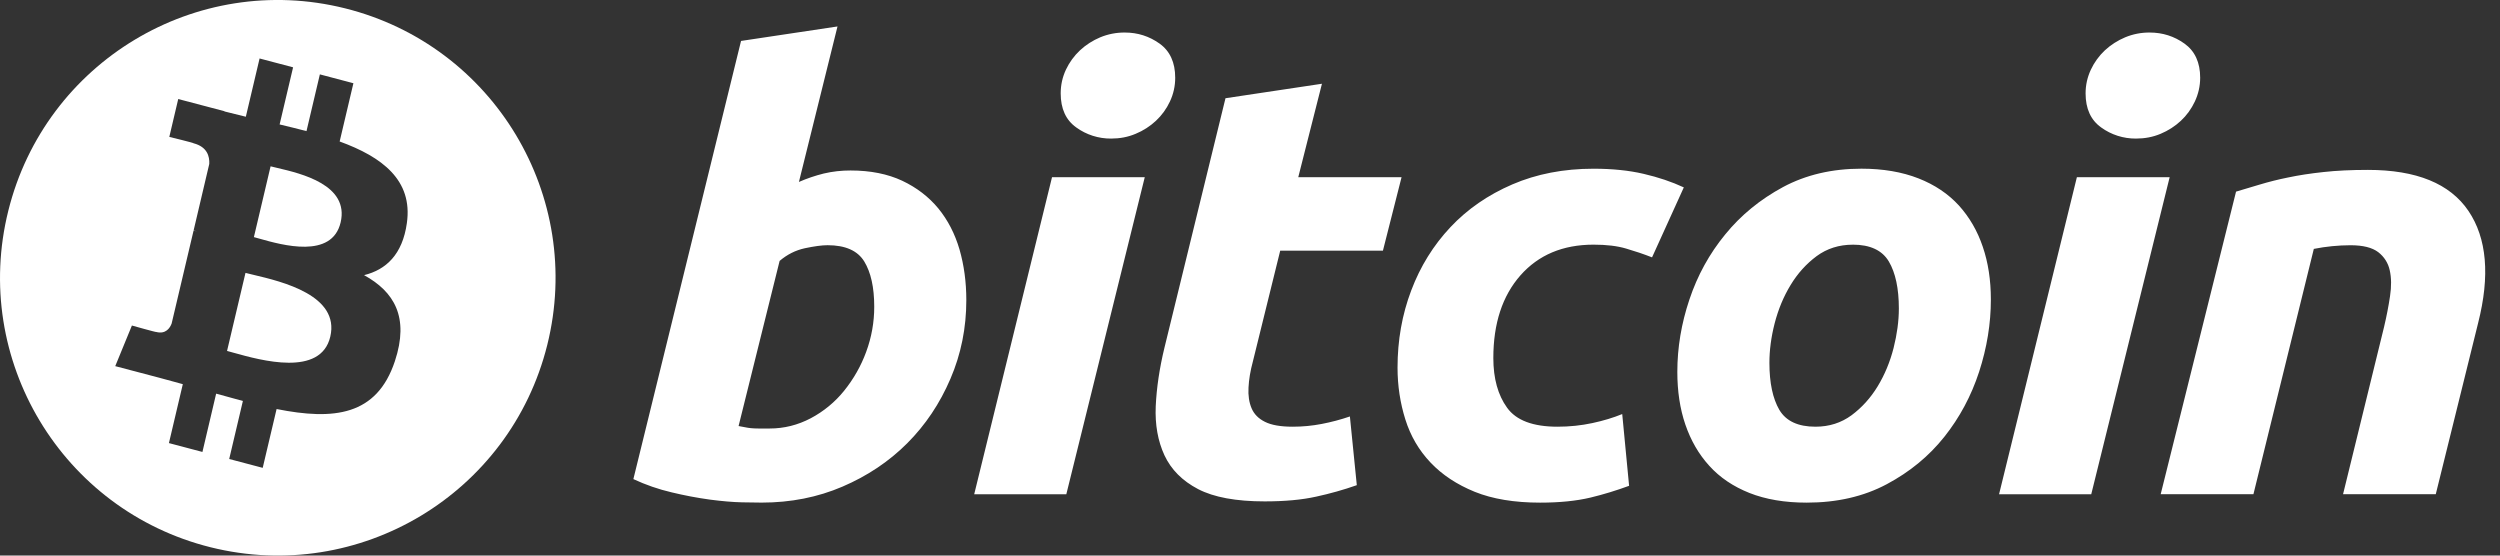
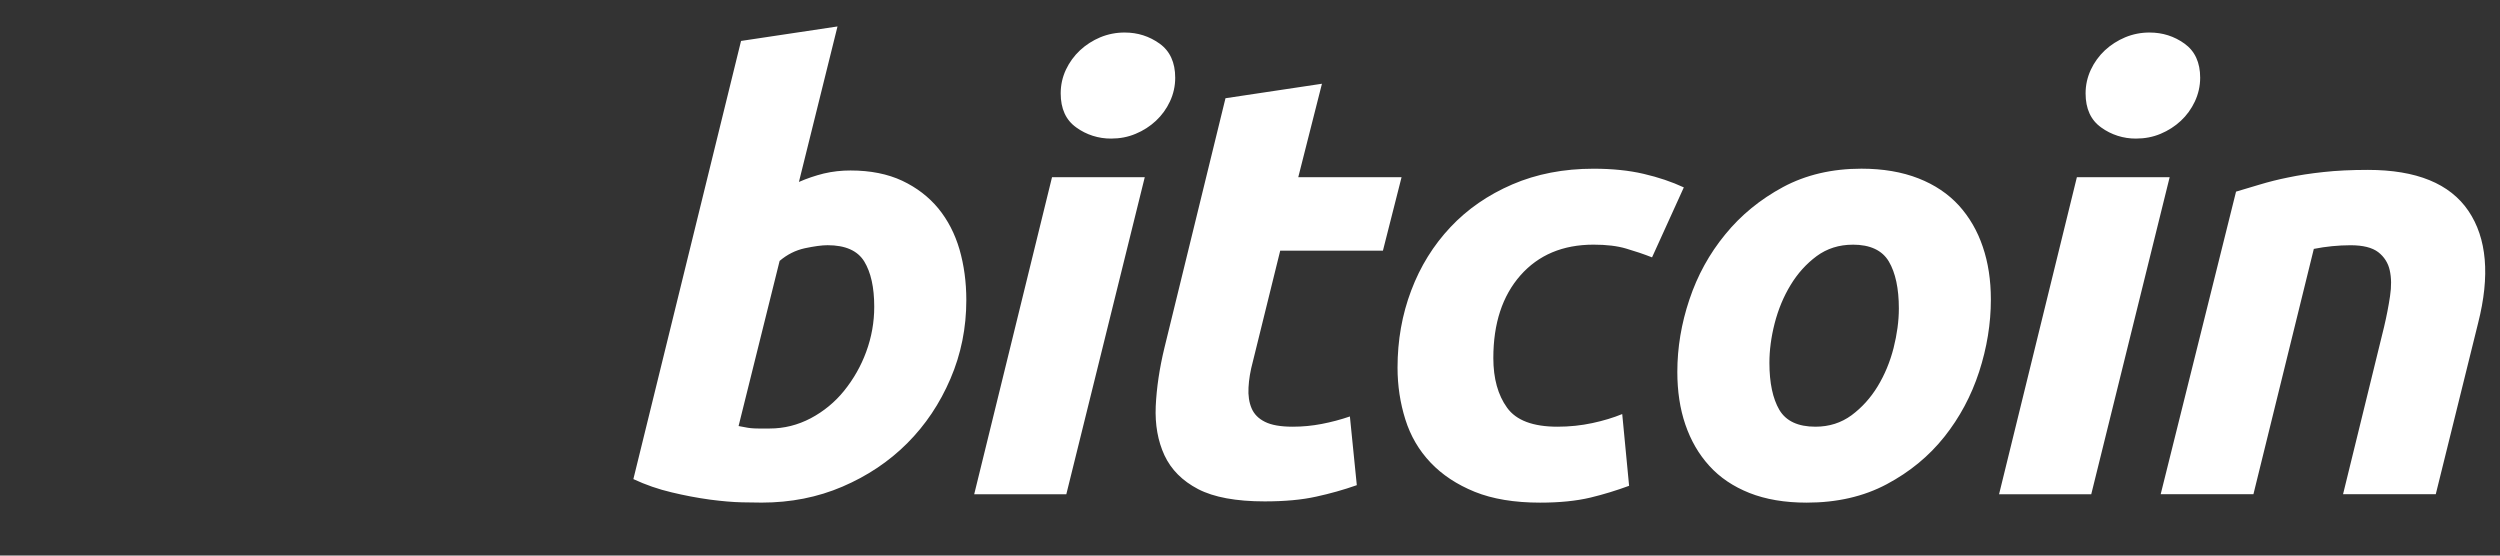
<svg xmlns="http://www.w3.org/2000/svg" width="72" height="16" viewBox="0 0 72 16" fill="none">
  <rect x="0" y="0" width="72" height="16" fill="#333333" stroke="none" />
-   <path fill-rule="evenodd" clip-rule="evenodd" d="M6.064 15.761C10.351 16.829 14.692 14.222 15.761 9.935H15.761C16.829 5.649 14.221 1.308 9.934 0.239C5.649 -0.829 1.308 1.779 0.24 6.066C-0.829 10.351 1.779 14.692 6.064 15.761ZM9.782 4.075C11.002 4.519 11.894 5.185 11.718 6.424C11.592 7.331 11.116 7.77 10.485 7.924C11.352 8.401 11.793 9.133 11.373 10.401C10.851 11.976 9.613 12.109 7.966 11.78L7.566 13.474L6.601 13.219L6.995 11.548C6.745 11.482 6.489 11.412 6.225 11.337L5.83 13.016L4.865 12.761L5.265 11.064C5.174 11.04 5.084 11.015 4.992 10.989C4.855 10.951 4.717 10.913 4.576 10.876L3.319 10.545L3.799 9.375C3.799 9.375 4.51 9.576 4.501 9.561C4.774 9.632 4.896 9.444 4.943 9.318L5.575 6.64C5.599 6.646 5.622 6.652 5.644 6.658C5.655 6.661 5.666 6.664 5.677 6.667C5.638 6.651 5.604 6.64 5.577 6.633L6.027 4.721C6.039 4.504 5.968 4.23 5.577 4.127C5.592 4.116 4.876 3.943 4.876 3.943L5.133 2.852L6.465 3.203L6.463 3.209C6.664 3.261 6.87 3.311 7.08 3.362L7.476 1.684L8.441 1.939L8.053 3.584C8.312 3.646 8.573 3.709 8.827 3.776L9.212 2.142L10.178 2.397L9.782 4.075ZM6.728 10.159C7.516 10.379 9.238 10.86 9.512 9.697C9.792 8.507 8.122 8.11 7.307 7.917C7.216 7.895 7.135 7.876 7.07 7.859L6.539 10.107C6.593 10.122 6.657 10.139 6.728 10.159ZM7.471 6.873C8.128 7.059 9.561 7.463 9.81 6.406C10.065 5.324 8.673 4.998 7.992 4.838C7.916 4.82 7.848 4.805 7.793 4.79L7.312 6.829C7.358 6.841 7.411 6.856 7.471 6.873Z" fill="white" />
  <path d="M24.496 4.91C25.07 4.91 25.566 5.01 25.983 5.205C26.402 5.403 26.748 5.669 27.025 6.004C27.299 6.34 27.502 6.734 27.634 7.185C27.764 7.637 27.83 8.122 27.83 8.642C27.83 9.442 27.679 10.196 27.373 10.908C27.068 11.621 26.654 12.239 26.128 12.766C25.601 13.293 24.98 13.708 24.263 14.015C23.548 14.322 22.77 14.475 21.935 14.475C21.827 14.475 21.637 14.472 21.369 14.467C21.1 14.461 20.792 14.434 20.447 14.389C20.076 14.338 19.708 14.268 19.344 14.18C18.963 14.091 18.594 13.963 18.241 13.798L21.342 1.179L24.12 0.762L23.009 5.24C23.24 5.139 23.48 5.058 23.725 4.997C23.977 4.938 24.236 4.909 24.496 4.91H24.496ZM22.166 12.341C22.584 12.341 22.978 12.241 23.349 12.046C23.721 11.849 24.048 11.58 24.309 11.256C24.582 10.918 24.797 10.54 24.945 10.136C25.1 9.718 25.179 9.277 25.178 8.833C25.178 8.277 25.082 7.845 24.891 7.531C24.7 7.219 24.347 7.062 23.834 7.062C23.665 7.062 23.449 7.093 23.18 7.149C22.911 7.208 22.669 7.33 22.453 7.514L21.271 12.27C21.342 12.282 21.405 12.294 21.459 12.305C21.512 12.317 21.57 12.325 21.628 12.331C21.689 12.337 21.759 12.341 21.844 12.341L22.166 12.341H22.166ZM30.71 14.234H28.057L30.298 5.104H32.969L30.71 14.234ZM32.001 3.991C31.639 3.994 31.286 3.881 30.997 3.671C30.697 3.458 30.548 3.131 30.548 2.689C30.548 2.447 30.599 2.219 30.7 2.004C30.798 1.796 30.935 1.608 31.104 1.449C31.274 1.292 31.471 1.165 31.686 1.075C31.91 0.982 32.151 0.935 32.395 0.937C32.765 0.937 33.099 1.043 33.398 1.257C33.696 1.472 33.846 1.8 33.846 2.238C33.847 2.475 33.795 2.709 33.693 2.925C33.596 3.133 33.46 3.321 33.29 3.48C33.121 3.637 32.924 3.764 32.708 3.853C32.487 3.947 32.252 3.991 32.001 3.991ZM35.294 2.829L38.072 2.412L37.39 5.103H40.365L39.828 7.22H36.87L36.082 10.414C36.01 10.68 35.969 10.929 35.957 11.16C35.944 11.392 35.974 11.591 36.046 11.759C36.117 11.927 36.245 12.057 36.431 12.149C36.616 12.242 36.881 12.289 37.229 12.289C37.515 12.289 37.794 12.262 38.063 12.21C38.34 12.157 38.612 12.085 38.877 11.994L39.076 13.973C38.695 14.107 38.306 14.216 37.911 14.302C37.492 14.396 36.996 14.44 36.423 14.44C35.599 14.44 34.96 14.322 34.505 14.086C34.05 13.848 33.729 13.524 33.536 13.112C33.347 12.703 33.262 12.231 33.285 11.699C33.31 11.165 33.393 10.605 33.536 10.015L35.294 2.829ZM40.249 10.588C40.249 9.801 40.38 9.06 40.643 8.366C40.905 7.671 41.283 7.063 41.773 6.542C42.261 6.023 42.856 5.612 43.557 5.31C44.254 5.01 45.034 4.859 45.894 4.859C46.433 4.859 46.914 4.908 47.337 5.007C47.762 5.106 48.146 5.235 48.494 5.397L47.579 7.412C47.336 7.317 47.087 7.233 46.836 7.16C46.579 7.083 46.266 7.046 45.895 7.046C45.009 7.046 44.309 7.342 43.788 7.931C43.269 8.521 43.008 9.315 43.008 10.31C43.008 10.9 43.14 11.377 43.404 11.742C43.666 12.107 44.151 12.289 44.855 12.289C45.202 12.289 45.538 12.254 45.859 12.185C46.182 12.116 46.468 12.028 46.72 11.925L46.918 13.991C46.555 14.125 46.184 14.239 45.807 14.33C45.4 14.427 44.916 14.476 44.354 14.476C43.613 14.476 42.985 14.371 42.472 14.164C41.959 13.955 41.535 13.676 41.2 13.322C40.864 12.968 40.623 12.555 40.474 12.08C40.325 11.606 40.249 11.107 40.249 10.588H40.249ZM52.033 14.476C51.4 14.476 50.85 14.382 50.383 14.197C49.918 14.012 49.533 13.753 49.228 13.416C48.923 13.081 48.695 12.685 48.538 12.227C48.382 11.771 48.307 11.264 48.307 10.71C48.307 10.015 48.422 9.319 48.655 8.626C48.887 7.931 49.231 7.306 49.686 6.752C50.138 6.196 50.696 5.741 51.352 5.387C52.008 5.035 52.762 4.858 53.609 4.858C54.231 4.858 54.778 4.952 55.251 5.137C55.721 5.321 56.109 5.583 56.416 5.918C56.719 6.254 56.95 6.649 57.104 7.107C57.26 7.563 57.337 8.071 57.337 8.626C57.337 9.319 57.224 10.014 56.998 10.71C56.772 11.402 56.437 12.028 55.994 12.584C55.552 13.139 55 13.593 54.337 13.946C53.674 14.299 52.906 14.476 52.033 14.476ZM53.359 7.047C52.966 7.047 52.618 7.157 52.32 7.376C52.022 7.597 51.771 7.875 51.569 8.209C51.364 8.546 51.213 8.913 51.11 9.312C51.008 9.711 50.959 10.09 50.959 10.448C50.959 11.028 51.056 11.479 51.245 11.804C51.437 12.127 51.783 12.289 52.285 12.289C52.679 12.289 53.025 12.179 53.325 11.959C53.621 11.739 53.873 11.461 54.077 11.126C54.28 10.791 54.433 10.423 54.535 10.023C54.635 9.625 54.687 9.245 54.687 8.886C54.687 8.309 54.59 7.856 54.399 7.532C54.208 7.209 53.861 7.046 53.359 7.046V7.047ZM60.228 14.234H57.573L59.814 5.104H62.486L60.228 14.234ZM61.517 3.991C61.156 3.994 60.803 3.881 60.514 3.671C60.215 3.458 60.065 3.131 60.065 2.689C60.065 2.447 60.117 2.219 60.218 2.004C60.315 1.796 60.452 1.608 60.621 1.449C60.791 1.292 60.989 1.165 61.204 1.075C61.427 0.982 61.668 0.935 61.91 0.937C62.282 0.937 62.617 1.043 62.915 1.257C63.214 1.472 63.365 1.8 63.365 2.238C63.365 2.482 63.311 2.71 63.211 2.925C63.11 3.139 62.976 3.323 62.808 3.48C62.639 3.637 62.442 3.763 62.227 3.853C62.004 3.947 61.769 3.991 61.517 3.991ZM64.398 5.519C64.599 5.462 64.824 5.393 65.068 5.319C65.34 5.237 65.615 5.168 65.894 5.112C66.197 5.048 66.539 4.995 66.915 4.955C67.291 4.913 67.72 4.893 68.196 4.893C69.595 4.893 70.559 5.288 71.091 6.074C71.623 6.861 71.716 7.938 71.37 9.303L70.15 14.233H67.48L68.663 9.407C68.734 9.105 68.791 8.814 68.833 8.529C68.876 8.247 68.873 7.998 68.824 7.783C68.78 7.577 68.664 7.393 68.493 7.262C68.318 7.129 68.054 7.063 67.695 7.063C67.34 7.064 66.986 7.099 66.638 7.168L64.899 14.232H62.228L64.398 5.519Z" fill="white" />
</svg>